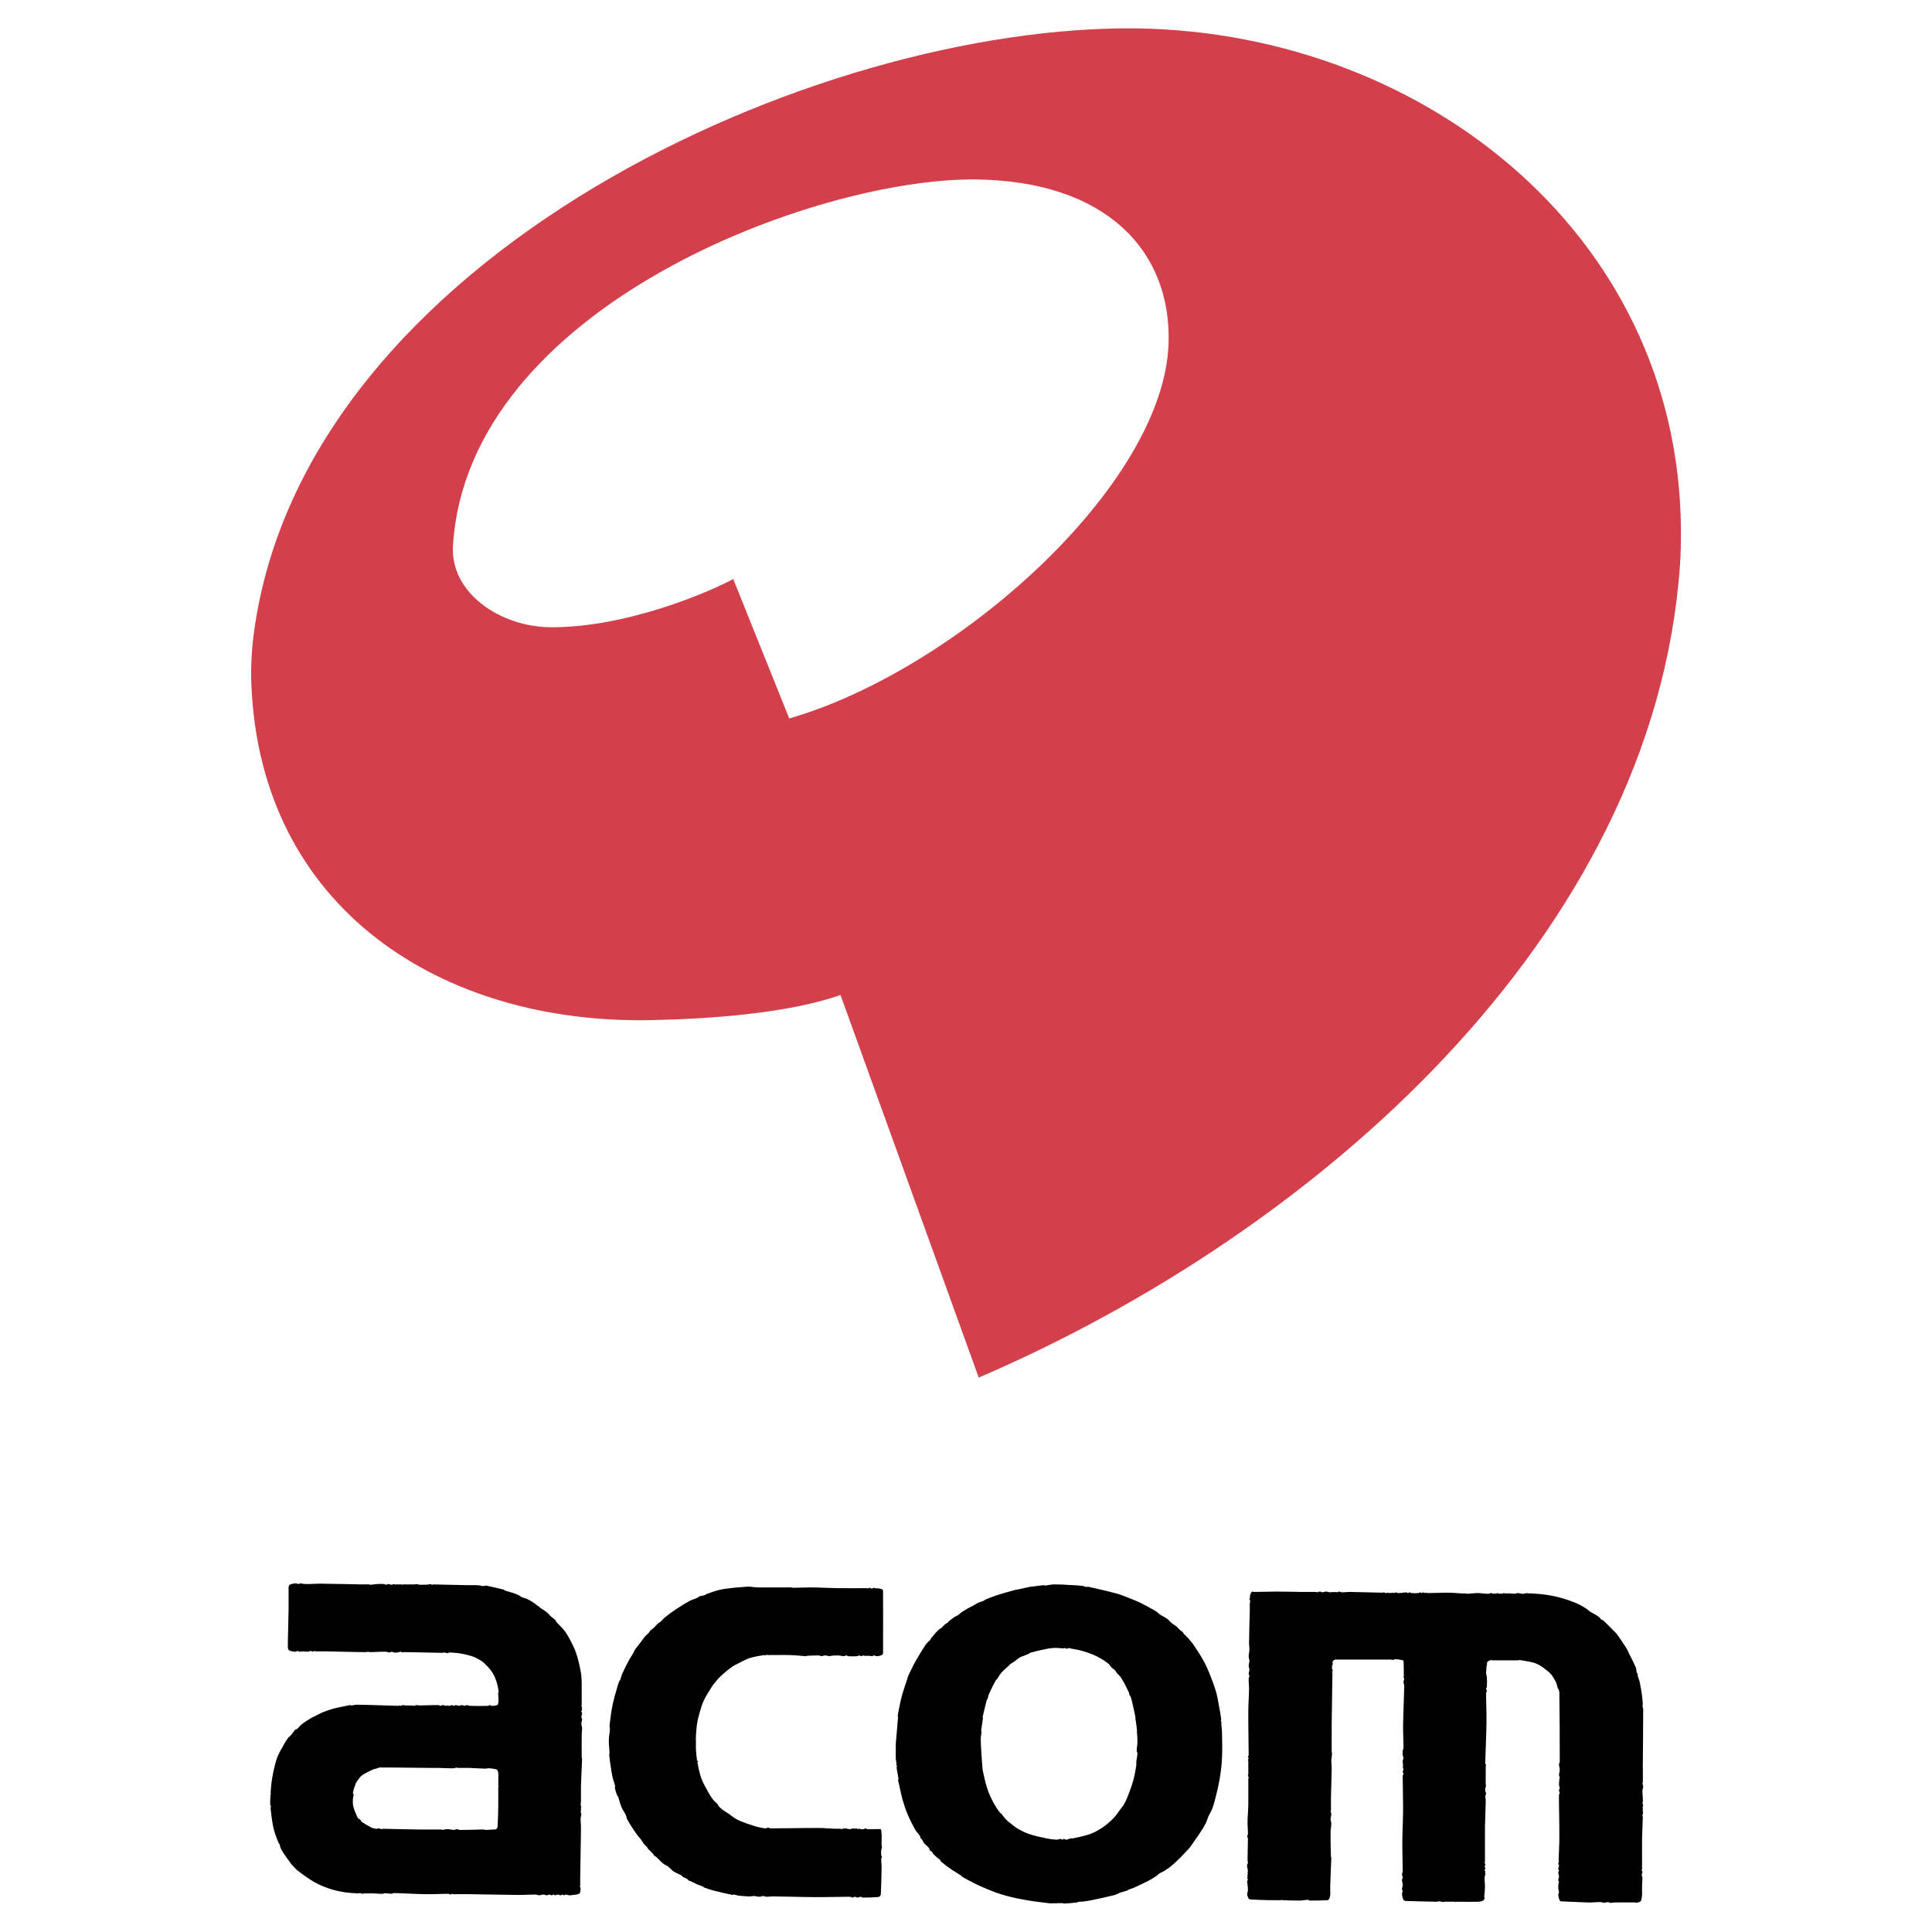
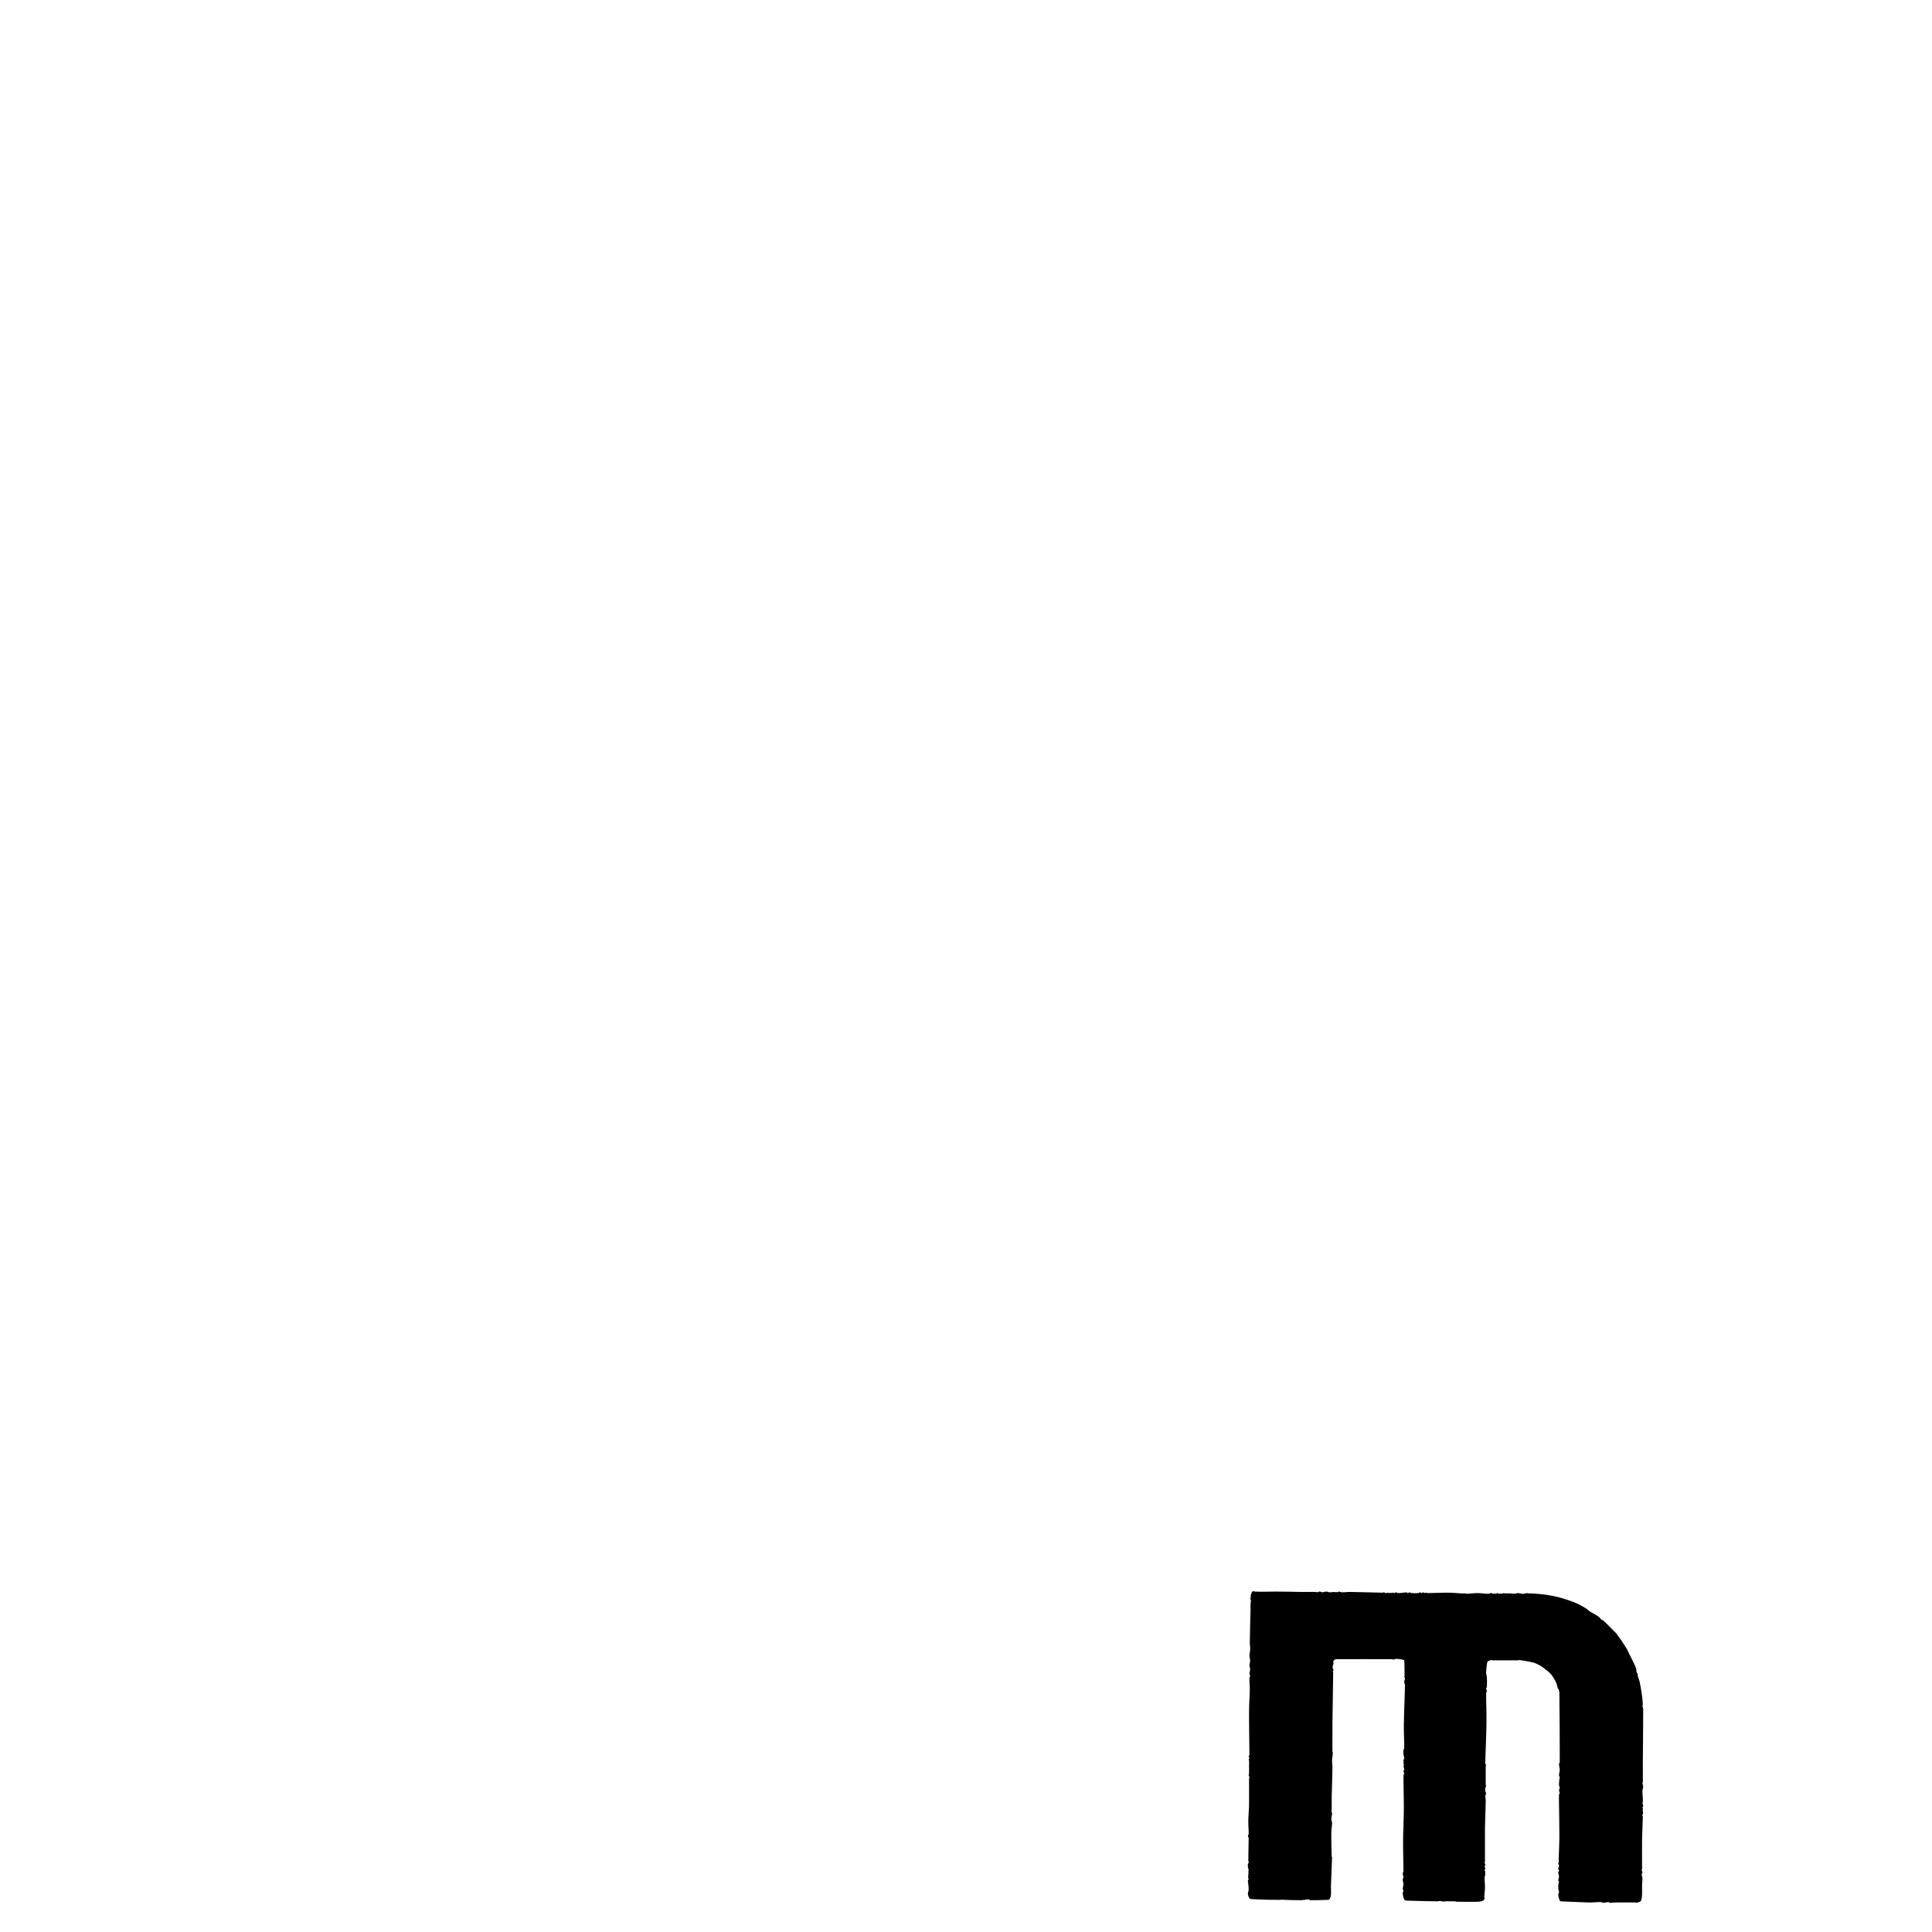
<svg xmlns="http://www.w3.org/2000/svg" version="1.0" id="Layer_1" x="0px" y="0px" width="192.756px" height="192.756px" viewBox="0 0 192.756 192.756" enable-background="new 0 0 192.756 192.756" xml:space="preserve">
  <g>
-     <polygon fill-rule="evenodd" clip-rule="evenodd" fill="#FFFFFF" points="0,0 192.756,0 192.756,192.756 0,192.756 0,0  " />
-     <path fill-rule="evenodd" clip-rule="evenodd" fill="#D33F4B" d="M167.699,54.267c0.621-30.305-25.308-50.947-54.141-51.433   C81.483,2.385,30.362,25.447,25.326,63.181c-0.224,1.687-0.314,3.39-0.249,5.091c0.9,22.375,18.977,33.947,39.93,33.507   c5.77-0.123,13.476-0.645,18.854-2.502l13.788,38.164c33.607-14.441,67.37-44.037,69.965-81.076   C167.663,55.668,167.687,54.966,167.699,54.267L167.699,54.267z M116.591,34.188c0.257-9.198-6.271-16.137-19.237-16.283   c-15.857-0.179-50.713,12.67-52.161,36.562c-0.282,4.657,4.684,8.12,9.87,8.116c7.565-0.003,15.675-3.516,18.094-4.809l5.587,13.91   C95.542,66.822,116.194,48.351,116.591,34.188L116.591,34.188z" />
-     <path fill-rule="evenodd" clip-rule="evenodd" d="M75.542,158.375c0.861,0.018,2.697-0.006,3.412,0c0.053,0,0.1,0.039,0.149,0.039   c0.612,0,1.228-0.041,1.839-0.039c0.874,0.01,1.748,0.066,2.625,0.076c0.974,0.016,2.575-0.004,2.922,0   c0.028,0,0.05,0.045,0.075,0.037c0.056-0.006,0.094-0.074,0.149-0.074c0.094,0,0.172,0.074,0.266,0.074   c0.09,0,0.168-0.074,0.262-0.074c0.057,0,0.094,0.068,0.15,0.074c0.025,0.008,0.047-0.041,0.074-0.037   c0.175,0.025,0.359,0.045,0.525,0.111c0.056,0.025,0.109,0.088,0.112,0.154c0.006,0.408,0.013,5.084,0,6.111   c-0.003,0.092,0,0.211-0.075,0.262c-0.149,0.104-0.343,0.135-0.523,0.15c-0.116,0.012-0.225-0.076-0.337-0.076   c-0.057,0-0.094,0.074-0.153,0.076c-0.087,0.01-0.171-0.035-0.263-0.037c-0.174-0.006-0.35,0.008-0.524,0   c-0.041-0.004-0.071-0.041-0.112-0.039c-0.065,0.01-0.118,0.076-0.188,0.076c-0.065,0-0.119-0.076-0.188-0.076   c-0.078,0-0.146,0.074-0.225,0.076c-0.287,0.021-0.577,0.021-0.861,0c-0.078-0.002-0.146-0.076-0.224-0.076   c-0.082,0-0.147,0.076-0.225,0.076c-0.19,0-0.375-0.068-0.562-0.076c-0.25-0.006-0.502,0.016-0.752,0.039   c-0.025,0.002-0.047,0.041-0.075,0.037c-0.188-0.01-0.372-0.076-0.562-0.076c-0.09,0-0.172,0.076-0.262,0.076   c-0.104,0-0.197-0.072-0.3-0.076c-0.4-0.008-0.799,0.016-1.199,0.039c-0.028,0.002-0.047,0.041-0.074,0.037   c-0.428-0.02-1.049-0.098-1.577-0.113c-0.75-0.021-1.833,0.008-2.248,0c-0.028,0-0.049-0.039-0.075-0.037   c-0.068,0.01-0.121,0.066-0.187,0.074c-0.04,0.008-0.075-0.043-0.112-0.037c-0.435,0.076-0.964,0.15-1.427,0.301   c-0.393,0.127-0.755,0.34-1.124,0.527c-0.231,0.111-0.468,0.221-0.674,0.375c-0.396,0.287-0.773,0.6-1.126,0.936   c-0.262,0.252-0.491,0.541-0.711,0.826c-0.128,0.164-0.229,0.348-0.337,0.525c-0.141,0.223-0.29,0.441-0.412,0.674   c-0.141,0.27-0.281,0.541-0.375,0.824c-0.181,0.543-0.34,1.094-0.449,1.652c-0.091,0.443-0.11,0.898-0.15,1.352   c-0.009,0.1,0.01,0.199,0,0.299c-0.003,0.029-0.038,0.047-0.038,0.074c0,0.029,0.035,0.047,0.038,0.076   c0.01,0.324-0.019,0.648,0,0.975c0.019,0.377,0.094,1.033,0.112,1.125c0.006,0.039,0.104-0.002,0.112,0.039   c0.01,0.053-0.087,0.094-0.074,0.148c0.047,0.266,0.193,1.043,0.375,1.537c0.181,0.498,0.456,0.961,0.711,1.426   c0.145,0.262,0.303,0.516,0.488,0.75c0.131,0.168,0.309,0.289,0.449,0.451c0.037,0.041,0.04,0.107,0.074,0.15   c0.104,0.119,0.212,0.24,0.337,0.336c0.216,0.166,0.456,0.295,0.678,0.451c0.19,0.131,0.362,0.287,0.562,0.412   c0.203,0.127,0.415,0.246,0.637,0.336c0.416,0.172,0.847,0.312,1.274,0.449c0.184,0.064,0.372,0.113,0.562,0.154   c0.225,0.047,0.449,0.1,0.677,0.111c0.065,0,0.119-0.074,0.188-0.074c0.1,0,0.196,0.07,0.3,0.074   c1.024,0.006,3.371-0.047,4.873-0.037c0.5,0,0.999,0.057,1.499,0.074c0.203,0.006,0.399-0.012,0.603,0   c0.024,0,0.047,0.039,0.074,0.039c0.112-0.014,0.222-0.076,0.337-0.076c0.166,0,0.322,0.076,0.488,0.076   c0.127,0,0.246-0.07,0.374-0.076c0.05-0.006,0.1,0.037,0.15,0.037c0.05,0,0.1-0.043,0.15-0.037c0.056,0.006,0.094,0.066,0.15,0.076   c0.028,0.002,0.046-0.039,0.075-0.039c0.078,0,0.149,0.033,0.225,0.039c0.1,0.006,0.203,0.016,0.299,0   c0.057-0.01,0.094-0.076,0.151-0.076c0.068,0,0.121,0.07,0.187,0.076c0.44,0.018,1.262-0.021,1.315,0   c0.099,0.037,0.099,0.346,0.112,0.523c0.025,0.375-0.014,0.75,0,1.123c0,0.055,0.04,0.102,0.037,0.15   c-0.01,0.104-0.065,0.199-0.075,0.301c-0.015,0.174-0.019,0.352,0,0.525c0.006,0.055,0.075,0.096,0.075,0.152   c0,0.064-0.072,0.117-0.075,0.186c-0.009,0.287,0.041,0.576,0.038,0.861c-0.01,0.877-0.047,2.201-0.075,2.625   c-0.006,0.098-0.041,0.203-0.112,0.264c-0.082,0.064-0.2,0.068-0.3,0.074c-0.474,0.035-0.952,0.049-1.426,0.041   c-0.056-0.004-0.094-0.078-0.149-0.078c-0.116,0-0.222,0.078-0.337,0.078c-0.091,0-0.172-0.078-0.263-0.078   c-0.078,0-0.146,0.078-0.225,0.078c-0.09,0-0.172-0.076-0.262-0.078c-0.587-0.006-2.413,0.043-3.486,0.037   c-1.305-0.006-2.932-0.062-4.236-0.074c-0.225,0-0.45,0.047-0.674,0.037c-0.081-0.004-0.146-0.074-0.225-0.074   c-0.153,0-0.299,0.074-0.452,0.074c-0.163,0-0.322-0.068-0.488-0.074c-0.162-0.008-0.324,0.043-0.486,0.037   c-0.362-0.008-0.724-0.031-1.087-0.074c-0.152-0.02-0.296-0.094-0.449-0.113c-0.052-0.006-0.099,0.049-0.149,0.037   c-0.509-0.1-1.304-0.277-1.951-0.449c-0.305-0.078-0.605-0.184-0.899-0.301c-0.034-0.012-0.043-0.061-0.074-0.074   c-0.197-0.088-0.402-0.141-0.6-0.225c-0.206-0.09-0.396-0.209-0.603-0.299c-0.072-0.035-0.156-0.035-0.225-0.076   c-0.059-0.037-0.086-0.111-0.149-0.15c-0.141-0.09-0.306-0.137-0.449-0.223c-0.06-0.039-0.088-0.117-0.149-0.15   c-0.241-0.145-0.519-0.223-0.75-0.379c-0.222-0.146-0.387-0.365-0.599-0.523c-0.141-0.104-0.316-0.154-0.45-0.262   c-0.269-0.219-0.49-0.484-0.75-0.713c-0.043-0.037-0.112-0.033-0.153-0.074c-0.05-0.053-0.062-0.135-0.109-0.188   c-0.166-0.188-0.362-0.34-0.527-0.527c-0.038-0.041-0.038-0.105-0.075-0.15c-0.104-0.117-0.237-0.211-0.337-0.336   c-0.1-0.129-0.166-0.281-0.262-0.412c-0.116-0.156-0.259-0.295-0.375-0.449c-0.196-0.27-0.384-0.545-0.562-0.824   c-0.171-0.271-0.346-0.541-0.486-0.828c-0.047-0.09-0.031-0.205-0.076-0.299c-0.133-0.285-0.327-0.537-0.449-0.824   c-0.156-0.365-0.237-0.756-0.375-1.127c-0.016-0.031-0.065-0.041-0.078-0.074c-0.087-0.244-0.169-0.494-0.225-0.75   c-0.01-0.051,0.049-0.1,0.037-0.15c-0.063-0.305-0.194-0.596-0.262-0.902c-0.094-0.445-0.159-0.898-0.225-1.348   c-0.044-0.312-0.091-0.625-0.112-0.939c0-0.037,0.041-0.072,0.037-0.113c-0.01-0.424-0.081-0.848-0.075-1.273   c0.006-0.391,0.094-0.773,0.112-1.164c0.006-0.111-0.049-0.225-0.037-0.336c0.075-0.678,0.166-1.355,0.3-2.027   c0.119-0.58,0.291-1.15,0.45-1.723c0.065-0.23,0.137-0.455,0.225-0.678c0.015-0.031,0.062-0.039,0.078-0.074   c0.084-0.219,0.128-0.459,0.225-0.674c0.203-0.459,0.437-0.906,0.674-1.352c0.125-0.232,0.28-0.447,0.412-0.676   c0.068-0.121,0.109-0.258,0.187-0.373c0.159-0.238,0.35-0.449,0.524-0.674c0.153-0.201,0.287-0.414,0.45-0.604   c0.137-0.16,0.312-0.287,0.449-0.449c0.037-0.041,0.037-0.109,0.076-0.15c0.09-0.088,0.208-0.141,0.302-0.225   c0.193-0.178,0.362-0.387,0.562-0.561c0.041-0.037,0.106-0.041,0.149-0.076c0.159-0.141,0.284-0.314,0.449-0.449   c0.359-0.293,0.737-0.568,1.124-0.828c0.44-0.289,0.886-0.574,1.349-0.822c0.241-0.129,0.506-0.189,0.752-0.301   c0.081-0.037,0.138-0.119,0.225-0.15c0.194-0.07,0.403-0.084,0.6-0.148c0.034-0.014,0.04-0.066,0.074-0.076   c0.468-0.164,0.939-0.346,1.424-0.453c0.556-0.117,1.126-0.152,1.688-0.225c0.026-0.002,0.05,0.004,0.075,0   c0.362-0.02,0.725-0.074,1.087-0.074C74.996,158.301,75.268,158.373,75.542,158.375L75.542,158.375z" />
-     <path fill-rule="evenodd" clip-rule="evenodd" d="M127.355,158.791c0.836,0,1.673,0.027,2.509,0.037   c0.475,0.004,0.952-0.012,1.427,0c0.041,0,0.071,0.041,0.112,0.037c0.091-0.008,0.172-0.074,0.263-0.074s0.172,0.074,0.262,0.074   c0.129,0,0.247-0.074,0.375-0.074s0.246,0.068,0.375,0.074c0.137,0.008,0.274-0.037,0.411-0.037c0.041,0,0.072,0.037,0.112,0.037   c0.028,0,0.051-0.037,0.075-0.037c0.054,0,0.1,0.045,0.149,0.037c0.057-0.008,0.094-0.074,0.15-0.074   c0.103,0,0.199,0.068,0.3,0.074c0.277,0.008,0.553-0.041,0.827-0.037c1.064,0.01,2.641,0.07,3.224,0.076   c0.051,0,0.098-0.045,0.151-0.039c0.053,0.008,0.092,0.07,0.148,0.076c0.088,0.006,0.172-0.037,0.263-0.037   c0.038,0,0.071,0.037,0.112,0.037c0.138,0,0.275-0.037,0.412-0.037c0.041,0,0.071,0.041,0.112,0.037   c0.053-0.01,0.094-0.076,0.149-0.076c0.069,0,0.119,0.07,0.188,0.076c0.188,0.006,0.375-0.016,0.562-0.037   c0.028-0.006,0.047-0.039,0.075-0.039c0.027,0,0.047,0.039,0.074,0.039c0.053,0,0.1-0.045,0.15-0.039   c0.056,0.008,0.093,0.076,0.149,0.076c0.056,0,0.094-0.076,0.149-0.076c0.069,0,0.122,0.07,0.188,0.076   c0.237,0.018,0.478,0.018,0.715,0c0.053-0.006,0.094-0.076,0.149-0.076c0.057,0,0.094,0.076,0.15,0.076s0.094-0.076,0.15-0.076   c0.055,0,0.093,0.066,0.149,0.076c0.028,0.004,0.047-0.037,0.074-0.037c0.088,0,0.172,0.037,0.263,0.037   c0.687,0,1.373-0.047,2.061-0.037c0.452,0.002,0.901,0.053,1.352,0.074c0.124,0.004,0.249-0.014,0.374,0   c0.028,0,0.047,0.037,0.075,0.037c0.361-0.012,0.724-0.074,1.086-0.074c0.365,0,0.725,0.074,1.09,0.074   c0.09,0,0.168-0.074,0.262-0.074c0.091,0,0.172,0.062,0.263,0.074c0.024,0,0.046-0.037,0.074-0.037c0.051,0,0.098,0.043,0.15,0.037   c0.054-0.01,0.093-0.074,0.149-0.074c0.056,0,0.094,0.064,0.149,0.074c0.025,0.004,0.047-0.037,0.075-0.037   c0.05,0,0.097,0.041,0.15,0.037c0.104-0.01,0.196-0.064,0.3-0.074c0.028-0.004,0.047,0.035,0.075,0.037   c0.211,0.01,0.424-0.014,0.636,0c0.041,0,0.071,0.037,0.112,0.037c0.028,0,0.047-0.037,0.075-0.037   c0.054,0,0.101,0.041,0.149,0.037c0.104-0.01,0.197-0.074,0.301-0.074c0.178,0,0.349,0.074,0.524,0.074   c0.14,0,0.274-0.064,0.415-0.074c0.037-0.004,0.071,0.035,0.108,0.037c0.141,0.01,0.278-0.014,0.415,0   c0.5,0.037,1.003,0.072,1.499,0.15c0.468,0.072,0.934,0.168,1.386,0.299c0.509,0.145,1.015,0.318,1.502,0.525   c0.339,0.143,0.658,0.332,0.974,0.523c0.137,0.084,0.239,0.213,0.374,0.299c0.194,0.125,0.406,0.219,0.6,0.342   c0.131,0.078,0.259,0.162,0.378,0.262c0.059,0.051,0.087,0.137,0.149,0.188c0.062,0.053,0.162,0.055,0.225,0.113   c0.365,0.332,0.699,0.697,1.049,1.047c0.088,0.088,0.188,0.164,0.263,0.264c0.34,0.465,0.668,0.939,0.974,1.426   c0.119,0.188,0.2,0.398,0.299,0.6c0.151,0.299,0.307,0.596,0.45,0.902c0.081,0.172,0.172,0.34,0.225,0.523   c0.047,0.145,0.031,0.307,0.078,0.449c0.02,0.061,0.091,0.092,0.113,0.15c0.006,0.025-0.045,0.047-0.038,0.074   c0.056,0.258,0.169,0.496,0.225,0.75c0.094,0.445,0.162,0.898,0.225,1.352c0.038,0.275,0.062,0.549,0.075,0.824   c0.003,0.053-0.043,0.1-0.037,0.15c0.009,0.115,0.071,0.225,0.074,0.34c0.006,1.139-0.027,3.762-0.037,5.438   c0,0.074,0,0.148,0,0.225c0,0.549,0.012,1.102,0,1.65c0,0.025-0.041,0.047-0.037,0.076c0.009,0.115,0.074,0.221,0.074,0.336   c0,0.129-0.071,0.248-0.074,0.375c-0.01,0.262,0.027,0.525,0.037,0.787c0.003,0.125,0.01,0.25,0,0.375   c-0.004,0.027-0.041,0.049-0.037,0.074c0.009,0.104,0.074,0.199,0.074,0.303c0,0.057-0.065,0.094-0.074,0.15   c-0.006,0.027,0.033,0.047,0.037,0.074c0.01,0.125-0.013,0.25,0,0.375c0.003,0.027,0.037,0.047,0.037,0.074   c-0.009,0.092-0.068,0.172-0.074,0.264c-0.006,0.061,0.037,0.123,0.037,0.186c-0.013,0.725-0.065,1.453-0.075,2.176   c-0.016,1,0.006,2.426,0,3c0,0.041-0.044,0.074-0.037,0.113c0.006,0.08,0.075,0.146,0.075,0.223c0,0.082-0.075,0.148-0.075,0.229   c0,0.113,0.069,0.223,0.075,0.338c0.009,0.225-0.034,0.449-0.038,0.674c-0.009,0.338,0.016,0.674,0,1.012   c-0.009,0.166-0.037,0.328-0.074,0.49c-0.013,0.053-0.028,0.119-0.075,0.15c-0.125,0.074-0.272,0.115-0.415,0.15   c-0.025,0.006-0.047-0.039-0.072-0.039c-0.547-0.012-1.227,0-1.838,0c-0.088,0-0.176-0.006-0.264,0   c-0.149,0.006-0.299,0.047-0.449,0.039c-0.068-0.004-0.121-0.076-0.187-0.076c-0.165,0-0.322,0.076-0.487,0.076   c-0.081,0-0.146-0.076-0.225-0.076c-0.324-0.012-0.652,0.029-0.978,0.037c-0.112,0.004-0.225,0.004-0.337,0   c-0.887-0.035-2.229-0.084-2.662-0.111c-0.056-0.008-0.125-0.025-0.149-0.074c-0.082-0.191-0.131-0.398-0.15-0.604   c-0.007-0.078,0.075-0.146,0.075-0.225c0-0.141-0.069-0.271-0.075-0.412c-0.007-0.188,0.016-0.375,0.038-0.562   c0.006-0.027,0.043-0.047,0.037-0.074c-0.007-0.057-0.075-0.094-0.075-0.15c0-0.129,0.075-0.25,0.075-0.375   c0-0.141-0.075-0.273-0.075-0.416c0-0.064,0.075-0.117,0.075-0.186c0-0.057-0.075-0.094-0.075-0.15   c0-0.115,0.075-0.221,0.075-0.338c0-0.078-0.075-0.145-0.075-0.225c0-0.068,0.066-0.121,0.075-0.186   c0.006-0.029-0.037-0.047-0.037-0.076c0.006-0.377,0.071-1.551,0.074-2.324c0.006-1.053-0.027-2.363-0.037-3.412   c0-0.291-0.019-0.578,0-0.865c0.006-0.057,0.075-0.094,0.075-0.15c0-0.09-0.075-0.17-0.075-0.262c0-0.09,0.075-0.172,0.075-0.262   s-0.069-0.172-0.075-0.262c-0.007-0.201,0.019-0.4,0.037-0.6c0.006-0.066,0.044-0.125,0.038-0.191   c-0.007-0.064-0.075-0.117-0.075-0.188c0-0.186,0.075-0.371,0.075-0.561c0-0.188-0.075-0.375-0.075-0.562   c0-0.078,0.075-0.146,0.075-0.225c0.006-1.152-0.013-5.422-0.038-6.863c0-0.129-0.034-0.254-0.074-0.375   c-0.01-0.035-0.063-0.045-0.075-0.074c-0.062-0.172-0.084-0.357-0.149-0.527c-0.06-0.158-0.138-0.307-0.226-0.451   c-0.112-0.184-0.225-0.367-0.375-0.523c-0.19-0.201-0.417-0.355-0.636-0.525c-0.119-0.094-0.241-0.189-0.375-0.262   c-0.219-0.119-0.437-0.236-0.675-0.301c-0.468-0.123-1.083-0.211-1.426-0.264c-0.028-0.004-0.047,0.037-0.075,0.037   c-0.377,0.006-1.548,0-2.322,0c-0.1,0-0.2,0.012-0.3,0c-0.028,0-0.05-0.041-0.078-0.037c-0.103,0.021-0.202,0.062-0.296,0.111   c-0.047,0.029-0.104,0.062-0.116,0.115c-0.065,0.344-0.103,0.697-0.112,1.049c-0.003,0.154,0.069,0.301,0.075,0.449   c0.019,0.312,0.022,0.629,0,0.941c-0.003,0.076-0.075,0.143-0.075,0.225c0,0.064,0.075,0.117,0.075,0.188   c0,0.09-0.071,0.17-0.075,0.262c-0.006,0.59,0.051,1.926,0.038,2.887c-0.013,1.146-0.081,2.568-0.112,3.715   c-0.004,0.137-0.019,0.275,0,0.412c0.009,0.053,0.068,0.094,0.074,0.148c0.006,0.029-0.033,0.047-0.037,0.076   c-0.01,0.25,0,0.498,0,0.75c0,0.373-0.01,0.752,0,1.125c0.004,0.029,0.041,0.047,0.037,0.076c-0.009,0.09-0.062,0.172-0.074,0.262   c-0.013,0.111-0.016,0.225,0,0.338c0.009,0.057,0.074,0.094,0.074,0.148c0,0.104-0.068,0.197-0.074,0.301   c-0.006,0.174,0.041,0.35,0.037,0.523c-0.01,0.854-0.062,1.701-0.075,2.555c-0.013,1.061,0.006,2.869,0,3.449   c0,0.041-0.04,0.074-0.037,0.111c0.01,0.078,0.075,0.146,0.075,0.225c0,0.068-0.075,0.121-0.075,0.188   c0,0.057,0.075,0.094,0.075,0.15c0,0.068-0.075,0.121-0.075,0.188c0,0.068,0.065,0.121,0.075,0.186   c0.006,0.029-0.038,0.051-0.038,0.076c0,0.053,0.044,0.1,0.038,0.152c-0.006,0.102-0.071,0.197-0.075,0.301   c-0.01,0.348,0.043,0.699,0.037,1.049c-0.007,0.303-0.062,0.598-0.074,0.898c0,0.053,0.053,0.104,0.037,0.152   c-0.024,0.086-0.072,0.182-0.149,0.227c-0.135,0.074-0.294,0.104-0.449,0.111c-0.75,0.031-1.833-0.008-2.248,0   c-0.028,0-0.05,0.037-0.075,0.037c-0.028,0-0.05-0.037-0.078-0.037c-0.134-0.014-0.274,0-0.412,0c-0.212,0-0.425-0.014-0.636,0   c-0.028,0-0.047,0.037-0.075,0.037c-0.129-0.012-0.247-0.068-0.375-0.074c-0.1-0.008-0.197,0.037-0.3,0.037   c-0.887-0.014-2.709-0.057-3.074-0.074c-0.084-0.008-0.188-0.037-0.225-0.113c-0.097-0.197-0.131-0.422-0.15-0.641   c-0.006-0.078,0.075-0.146,0.075-0.225c0-0.064-0.075-0.117-0.075-0.188c0-0.152,0.075-0.295,0.075-0.449   c0-0.164-0.075-0.32-0.075-0.486c0-0.078,0.075-0.146,0.075-0.225c0-0.129-0.075-0.25-0.075-0.375c0-0.08,0.075-0.146,0.075-0.229   c0.006-0.584-0.044-2.021-0.038-3.037c0.007-1.023,0.069-2.049,0.076-3.074c0.006-1.051-0.045-2.84-0.038-3.414   c0-0.092,0.075-0.172,0.075-0.262c0-0.057-0.075-0.094-0.075-0.15c0-0.092,0.075-0.172,0.075-0.264c0-0.09-0.065-0.17-0.075-0.262   c-0.003-0.027,0.038-0.047,0.038-0.074c0-0.176-0.048-0.35-0.038-0.525c0.003-0.08,0.075-0.145,0.075-0.225   c0-0.127-0.063-0.25-0.075-0.377c-0.013-0.139-0.016-0.275,0-0.412c0.01-0.078,0.075-0.146,0.075-0.225   c0.01-0.686-0.048-1.523-0.037-2.287c0.015-1.225,0.105-3.141,0.112-3.975c0.002-0.115-0.075-0.225-0.075-0.34   c0-0.113,0.075-0.223,0.075-0.338c0-0.057-0.065-0.094-0.075-0.15c-0.007-0.027,0.037-0.047,0.037-0.074   c0-0.523-0.013-1.523-0.037-1.576c-0.035-0.074-0.497-0.131-0.75-0.148c-0.127-0.008-0.246,0.064-0.374,0.074   c-0.028,0.002-0.047-0.037-0.075-0.037c-0.58-0.004-4.882-0.008-5.587,0c-0.065,0.002-0.135,0.029-0.188,0.074   c-0.053,0.049-0.097,0.119-0.112,0.189c-0.01,0.051,0.043,0.098,0.037,0.15c-0.006,0.078-0.062,0.145-0.074,0.225   c-0.014,0.098-0.016,0.199,0,0.301c0.009,0.053,0.074,0.094,0.074,0.148c0,0.057-0.065,0.094-0.074,0.15   c-0.007,0.027,0.037,0.047,0.037,0.074c-0.004,0.521-0.057,3.479-0.075,5.025c-0.003,0.451,0,0.902,0,1.352   c0,0.514-0.009,1.025,0,1.537c0,0.041,0.041,0.074,0.038,0.111c-0.01,0.254-0.069,0.5-0.075,0.752   c-0.007,0.225,0.041,0.449,0.037,0.674c-0.009,1-0.056,2.002-0.074,3.002c-0.007,0.424,0.013,0.852,0,1.275   c0,0.027-0.041,0.047-0.038,0.076c0.01,0.09,0.075,0.17,0.075,0.262c0,0.199-0.075,0.398-0.075,0.6   c0,0.115,0.075,0.225,0.075,0.336c0,0.328-0.072,0.65-0.075,0.977c-0.009,0.801,0.028,2.012,0.038,2.402   c0.002,0.027,0.037,0.047,0.037,0.074c-0.01,0.346-0.084,1.951-0.112,2.924c-0.01,0.275,0.028,0.553,0,0.824   c-0.013,0.131-0.051,0.264-0.112,0.377c-0.031,0.055-0.088,0.107-0.149,0.113c-0.344,0.025-1.269,0.047-1.802,0.039   c-0.054-0.004-0.094-0.076-0.147-0.076c-0.265,0-0.523,0.068-0.789,0.076c-0.587,0.006-1.239-0.021-1.761-0.039   c-0.028-0.002-0.047-0.037-0.075-0.037c-0.027,0-0.047,0.035-0.074,0.037c-0.275,0.01-0.55,0-0.827,0c-0.112,0-0.225,0.004-0.337,0   c-0.638-0.021-1.312-0.031-1.91-0.074c-0.057-0.008-0.122-0.027-0.15-0.076c-0.078-0.137-0.138-0.293-0.149-0.451   c-0.013-0.129,0.068-0.246,0.075-0.375c0.006-0.188-0.022-0.375-0.038-0.562c-0.01-0.125-0.047-0.25-0.037-0.373   c0.003-0.057,0.075-0.094,0.075-0.15s-0.066-0.098-0.075-0.15c-0.007-0.029,0.034-0.049,0.037-0.074   c0.009-0.102-0.01-0.199,0-0.301c0.003-0.027,0.038-0.049,0.038-0.078c0-0.025-0.038-0.045-0.038-0.074   c0-0.076,0.04-0.146,0.038-0.225c-0.01-0.1-0.063-0.197-0.075-0.301c-0.013-0.096-0.016-0.199,0-0.299   c0.009-0.057,0.068-0.094,0.075-0.15c0.006-0.088-0.038-0.174-0.038-0.262c0-0.736,0.044-1.805,0.038-2.213   c0-0.057-0.075-0.094-0.075-0.15c0-0.09,0.071-0.172,0.075-0.262c0.008-0.412-0.045-0.828-0.038-1.24   c0.007-0.549,0.065-1.098,0.075-1.646c0.016-0.879-0.007-2.275,0-2.629c0-0.025,0.04-0.047,0.037-0.074   c-0.009-0.1-0.066-0.197-0.074-0.301c-0.004-0.023,0.034-0.047,0.037-0.074c0.009-0.238,0-0.475,0-0.713   c0-0.211,0.009-0.424,0-0.637c-0.003-0.027-0.044-0.049-0.037-0.074c0.008-0.057,0.074-0.094,0.074-0.15   c0-0.055-0.074-0.092-0.074-0.148c0-0.07,0.074-0.123,0.074-0.191c0.003-0.553-0.047-3.033-0.037-4.385   c0.003-0.729,0.065-1.451,0.074-2.176c0.003-0.363-0.046-0.729-0.037-1.09c0.003-0.078,0.074-0.146,0.074-0.225   s-0.074-0.146-0.074-0.225c0-0.141,0.074-0.271,0.074-0.412s-0.074-0.271-0.074-0.412c0-0.152,0.074-0.301,0.074-0.453   c0-0.162-0.074-0.32-0.074-0.486c0-0.213,0.068-0.422,0.074-0.637c0.007-0.238-0.04-0.475-0.037-0.711   c0.009-1.078,0.054-2.189,0.076-3.266c0.002-0.201-0.011-0.4,0-0.6c0.006-0.111,0.046-0.225,0.037-0.336   c-0.004-0.057-0.076-0.096-0.076-0.152c0-0.055,0.066-0.096,0.076-0.148c0.002-0.029-0.045-0.047-0.037-0.076   c0.03-0.154,0.071-0.311,0.149-0.449c0.028-0.049,0.094-0.068,0.149-0.074c0.038-0.006,0.071,0.037,0.112,0.037   C125.778,158.828,126.604,158.791,127.355,158.791L127.355,158.791z" />
-     <path fill-rule="evenodd" clip-rule="evenodd" d="M121.917,172.779c-0.006-0.289-0.062-0.572-0.074-0.863   c0-0.027,0.043-0.047,0.037-0.074c-0.01-0.057-0.069-0.094-0.075-0.15c-0.006-0.049,0.044-0.1,0.038-0.148   c-0.057-0.453-0.141-0.902-0.225-1.352c-0.091-0.479-0.163-0.959-0.3-1.424c-0.19-0.637-0.428-1.262-0.675-1.877   c-0.155-0.383-0.324-0.764-0.524-1.123c-0.299-0.543-0.63-1.064-0.977-1.576c-0.178-0.266-0.387-0.508-0.599-0.75   c-0.142-0.16-0.31-0.289-0.45-0.451c-0.038-0.041-0.034-0.109-0.075-0.15c-0.075-0.074-0.181-0.115-0.262-0.188   c-0.131-0.115-0.24-0.262-0.375-0.375c-0.165-0.137-0.358-0.236-0.524-0.373c-0.137-0.117-0.234-0.273-0.375-0.375   c-0.237-0.176-0.509-0.291-0.752-0.449c-0.131-0.092-0.239-0.213-0.374-0.305c-0.144-0.096-0.296-0.178-0.45-0.262   c-0.396-0.215-0.79-0.439-1.198-0.637c-0.353-0.168-0.722-0.309-1.086-0.449c-0.409-0.16-0.814-0.334-1.239-0.449   c-0.812-0.225-2.572-0.617-2.85-0.678c-0.038-0.006-0.072,0.043-0.113,0.037c-0.141-0.018-0.271-0.094-0.411-0.111   c-0.322-0.043-0.649-0.057-0.975-0.076c-0.624-0.031-1.248-0.084-1.875-0.074c-0.301,0.004-0.597,0.09-0.899,0.113   c-0.051,0.006-0.098-0.041-0.15-0.039c-0.387,0.035-0.774,0.107-1.161,0.15c-0.037,0.006-0.077-0.006-0.112,0   c-0.465,0.094-0.924,0.207-1.386,0.299c-0.028,0.008-0.053-0.006-0.077,0c-0.612,0.172-1.23,0.332-1.836,0.529   c-0.406,0.127-0.806,0.283-1.198,0.449c-0.085,0.033-0.145,0.113-0.225,0.15c-0.147,0.062-0.307,0.084-0.453,0.148   c-0.209,0.098-0.396,0.229-0.6,0.338c-0.122,0.064-0.252,0.117-0.375,0.188c-0.252,0.143-0.505,0.289-0.749,0.449   c-0.134,0.09-0.241,0.213-0.375,0.303c-0.094,0.062-0.209,0.088-0.299,0.15c-0.222,0.148-0.435,0.314-0.637,0.486   c-0.022,0.016-0.016,0.057-0.037,0.076c-0.094,0.07-0.212,0.111-0.304,0.186c-0.134,0.113-0.24,0.26-0.374,0.375   c-0.053,0.047-0.131,0.066-0.188,0.113c-0.143,0.127-0.28,0.268-0.411,0.41c-0.106,0.119-0.19,0.256-0.3,0.375   c-0.019,0.021-0.06,0.016-0.076,0.041c-0.046,0.068-0.059,0.158-0.112,0.225c-0.112,0.139-0.258,0.236-0.374,0.375   c-0.1,0.115-0.181,0.244-0.262,0.375c-0.294,0.471-0.587,0.941-0.862,1.426c-0.141,0.24-0.25,0.5-0.378,0.75   c-0.1,0.199-0.212,0.393-0.296,0.598c-0.091,0.219-0.153,0.449-0.225,0.676c-0.153,0.473-0.327,0.941-0.452,1.426   c-0.166,0.643-0.322,1.441-0.412,1.951c-0.01,0.051,0.041,0.098,0.037,0.15c-0.037,0.568-0.162,1.748-0.225,2.623   c-0.013,0.176,0,0.352,0,0.525c0,0.35-0.019,0.703,0,1.053c0.01,0.148,0.065,0.295,0.075,0.449   c0.002,0.027-0.041,0.047-0.037,0.074c0.009,0.057,0.068,0.094,0.074,0.15c0.006,0.049-0.043,0.1-0.037,0.148   c0.047,0.379,0.143,0.75,0.188,1.125c0.006,0.053-0.041,0.1-0.038,0.152c0.01,0.1,0.053,0.201,0.075,0.301   c0.128,0.549,0.221,1.107,0.374,1.648c0.147,0.508,0.319,1.014,0.525,1.5c0.219,0.516,0.474,1.016,0.752,1.502   c0.122,0.215,0.315,0.387,0.45,0.6c0.041,0.066,0.035,0.156,0.075,0.225c0.035,0.059,0.109,0.09,0.149,0.15   c0.072,0.105,0.106,0.236,0.188,0.336c0.143,0.178,0.343,0.309,0.486,0.486c0.06,0.076,0.053,0.191,0.112,0.266   c0.047,0.057,0.137,0.061,0.188,0.113c0.053,0.051,0.065,0.131,0.112,0.188c0.103,0.119,0.219,0.23,0.337,0.338   c0.119,0.105,0.262,0.184,0.375,0.299c0.053,0.051,0.056,0.141,0.112,0.188c0.337,0.281,0.69,0.539,1.052,0.785   c0.29,0.203,0.605,0.367,0.899,0.566c0.06,0.037,0.088,0.111,0.149,0.15c0.366,0.215,0.746,0.404,1.124,0.598   c0.284,0.145,0.568,0.291,0.865,0.412c0.605,0.254,1.208,0.52,1.836,0.713c0.711,0.221,1.442,0.389,2.176,0.527   c0.842,0.156,1.766,0.283,2.621,0.375c0.312,0.029,0.625,0,0.94,0c0.161,0,0.324-0.014,0.486,0c0.028,0,0.047,0.037,0.075,0.037   c0.446-0.025,0.901-0.057,1.349-0.113c0.056-0.008,0.096-0.068,0.149-0.074c0.1-0.02,0.203,0.01,0.3,0   c0.327-0.041,0.652-0.084,0.977-0.15c0.778-0.16,1.562-0.328,2.323-0.527c0.184-0.047,0.346-0.16,0.523-0.225   c0.247-0.088,0.506-0.135,0.749-0.225c0.035-0.012,0.044-0.059,0.078-0.076c0.145-0.061,0.303-0.084,0.449-0.148   c0.531-0.238,1.059-0.484,1.573-0.75c0.26-0.133,0.509-0.291,0.75-0.449c0.135-0.09,0.24-0.215,0.374-0.303   c0.145-0.088,0.312-0.131,0.449-0.225c0.316-0.207,0.625-0.422,0.903-0.674c0.511-0.463,0.995-0.955,1.461-1.465   c0.212-0.227,0.384-0.492,0.562-0.748c0.296-0.42,0.586-0.84,0.864-1.273c0.137-0.219,0.262-0.443,0.374-0.678   c0.092-0.193,0.139-0.402,0.226-0.6c0.111-0.256,0.271-0.49,0.375-0.75c0.121-0.318,0.215-0.645,0.299-0.977   c0.169-0.672,0.334-1.342,0.449-2.025c0.11-0.654,0.193-1.32,0.225-1.984C121.962,174.607,121.937,173.68,121.917,172.779   L121.917,172.779z M113.483,174.953c-0.009,0.279-0.087,0.551-0.112,0.828c-0.013,0.111,0.016,0.225,0,0.336   c-0.084,0.504-0.162,1.01-0.299,1.502c-0.166,0.584-0.378,1.158-0.601,1.725c-0.103,0.262-0.237,0.508-0.378,0.752   c-0.062,0.105-0.146,0.199-0.225,0.299c-0.246,0.324-0.465,0.678-0.748,0.975c-0.331,0.346-0.693,0.668-1.087,0.939   c-0.396,0.268-0.823,0.508-1.273,0.674c-0.584,0.213-1.526,0.391-1.802,0.449c-0.028,0.006-0.047-0.043-0.074-0.037   c-0.165,0.033-0.318,0.131-0.487,0.15c-0.09,0.01-0.172-0.076-0.262-0.076c-0.057,0-0.094,0.076-0.149,0.076   c-0.057,0-0.094-0.076-0.15-0.076c-0.141,0-0.274,0.078-0.415,0.076c-0.312-0.01-0.628-0.051-0.937-0.113   c-0.605-0.125-1.211-0.256-1.798-0.449c-0.394-0.131-0.766-0.32-1.124-0.525c-0.243-0.137-0.459-0.318-0.678-0.49   c-0.181-0.139-0.365-0.283-0.523-0.449c-0.166-0.172-0.291-0.381-0.449-0.561c-0.02-0.021-0.057-0.016-0.075-0.039   c-0.159-0.193-0.319-0.387-0.449-0.598c-0.21-0.342-0.397-0.689-0.562-1.053c-0.146-0.314-0.275-0.639-0.374-0.975   c-0.153-0.504-0.266-1.02-0.378-1.537c-0.038-0.186-0.06-0.375-0.072-0.562c-0.062-0.875-0.132-1.773-0.152-2.625   c-0.007-0.279,0.065-0.551,0.074-0.828c0.003-0.023-0.037-0.047-0.037-0.074c0.05-0.422,0.141-0.852,0.188-1.273   c0.003-0.027-0.041-0.047-0.038-0.074c0.057-0.266,0.304-1.316,0.416-1.727c0.009-0.035,0.062-0.041,0.074-0.076   c0.062-0.168,0.075-0.359,0.15-0.523c0.203-0.459,0.43-0.908,0.674-1.352c0.034-0.062,0.109-0.09,0.15-0.15   c0.121-0.168,0.202-0.365,0.337-0.523c0.181-0.219,0.396-0.406,0.599-0.6c0.084-0.082,0.182-0.145,0.263-0.225   c0.021-0.021,0.016-0.059,0.037-0.076c0.169-0.123,0.355-0.217,0.525-0.34c0.131-0.09,0.243-0.209,0.376-0.299   c0.092-0.062,0.197-0.105,0.301-0.15c0.246-0.105,0.502-0.188,0.749-0.299c0.031-0.016,0.041-0.066,0.074-0.076   c0.395-0.115,0.797-0.215,1.199-0.299c0.371-0.078,0.746-0.162,1.127-0.188c0.35-0.025,0.699,0.037,1.049,0.037   c0.028,0,0.047-0.041,0.075-0.037c0.078,0.01,0.146,0.074,0.225,0.074c0.078,0,0.146-0.064,0.225-0.074   c0.027-0.004,0.046,0.031,0.074,0.037c0.375,0.082,0.756,0.125,1.124,0.225c0.384,0.104,0.758,0.229,1.127,0.375   c0.309,0.127,0.609,0.281,0.899,0.449c0.262,0.156,0.515,0.328,0.748,0.527c0.11,0.092,0.163,0.234,0.263,0.338   c0.115,0.113,0.263,0.184,0.375,0.299c0.04,0.041,0.04,0.107,0.075,0.15c0.165,0.205,0.384,0.375,0.523,0.6   c0.288,0.455,0.522,0.941,0.753,1.426c0.044,0.09,0.034,0.203,0.074,0.301c0.013,0.031,0.06,0.043,0.075,0.074   c0.063,0.145,0.112,0.297,0.149,0.449c0.139,0.574,0.312,1.393,0.375,1.727c0.003,0.027-0.037,0.047-0.037,0.074   c0,0.029,0.031,0.047,0.037,0.076c0.06,0.398,0.115,0.799,0.15,1.197c0.002,0.029-0.037,0.051-0.037,0.078   c0,0.025,0.033,0.047,0.037,0.076c0.021,0.324,0.043,0.648,0.037,0.973c-0.007,0.264-0.074,0.525-0.074,0.787   C113.409,174.758,113.486,174.854,113.483,174.953L113.483,174.953z" />
-     <path fill-rule="evenodd" clip-rule="evenodd" d="M58.037,170.416c0-0.025,0.041-0.047,0.038-0.076   c-0.01-0.053-0.069-0.092-0.078-0.148c-0.003-0.025,0.04-0.047,0.04-0.076c0.006-0.482,0-1.248,0-1.871   c0-0.113,0.006-0.229,0-0.342c-0.021-0.338-0.015-0.678-0.078-1.012c-0.112-0.633-0.25-1.264-0.449-1.875   c-0.149-0.469-0.372-0.912-0.599-1.35c-0.175-0.34-0.368-0.67-0.599-0.977c-0.247-0.324-0.559-0.59-0.825-0.898   c-0.037-0.045-0.034-0.109-0.074-0.15c-0.125-0.127-0.281-0.217-0.412-0.336c-0.157-0.145-0.288-0.318-0.453-0.453   c-0.221-0.182-0.48-0.312-0.711-0.486c-0.035-0.029-0.037-0.086-0.075-0.113c-0.019-0.016-0.049,0.01-0.074,0   c-0.016-0.004-0.022-0.025-0.038-0.037c-0.146-0.113-0.291-0.238-0.45-0.338c-0.219-0.137-0.44-0.266-0.674-0.375   c-0.143-0.064-0.305-0.082-0.449-0.148c-0.134-0.059-0.243-0.166-0.375-0.225c-0.194-0.092-0.4-0.16-0.599-0.225   c-0.25-0.086-0.506-0.139-0.753-0.225c-0.031-0.014-0.04-0.07-0.074-0.08c-0.428-0.107-1.364-0.322-1.798-0.41   c-0.041-0.006-0.072,0.033-0.112,0.037c-0.113,0.01-0.228,0.016-0.337,0c-0.078-0.01-0.147-0.062-0.225-0.076   c-0.028-0.002-0.05,0.039-0.075,0.039c-0.041,0-0.075-0.035-0.112-0.039c-0.365-0.008-0.724,0.008-1.089,0   c-1.015-0.014-2.744-0.068-3.3-0.074c-0.037,0-0.072,0.043-0.112,0.037c-0.065-0.008-0.119-0.064-0.188-0.074   c-0.027-0.004-0.047,0.033-0.075,0.037c-0.3,0.021-0.6,0.047-0.899,0.037c-0.153-0.002-0.3-0.061-0.449-0.074   c-0.028-0.004-0.047,0.037-0.075,0.037c-0.399,0.014-0.799-0.01-1.202,0c-0.025,0.004-0.047,0.037-0.072,0.037   c-0.041,0-0.075-0.033-0.116-0.037c-0.237-0.01-0.475,0.014-0.711,0c-0.028,0-0.047-0.041-0.075-0.037   c-0.053,0.01-0.094,0.074-0.149,0.074c-0.128,0-0.247-0.074-0.375-0.074c-0.079,0-0.147,0.074-0.225,0.074   c-0.057,0-0.094-0.068-0.15-0.074c-0.25-0.021-0.5-0.014-0.749,0c-0.229,0.014-0.45,0.066-0.674,0.074   c-0.028,0.004-0.05-0.033-0.075-0.037c-0.25-0.01-0.5,0.004-0.752,0c-1.246-0.018-2.8-0.064-4.049-0.074   c-0.537-0.004-1.073,0.047-1.61,0.037c-0.165-0.004-0.325-0.062-0.487-0.074c-0.027,0-0.049,0.027-0.075,0.037   c-0.05,0.016-0.1,0.043-0.15,0.037c-0.081-0.008-0.146-0.082-0.225-0.074c-0.205,0.018-0.417,0.053-0.602,0.148   c-0.073,0.041-0.094,0.145-0.112,0.225c-0.02,0.088,0,0.176,0,0.262c0,0.217,0,0.43,0,0.641c0,0.424,0.006,0.85,0,1.273   c-0.016,1.154-0.082,3.123-0.075,3.752c0.002,0.133,0.006,0.301,0.112,0.375c0.162,0.113,0.421,0.131,0.64,0.15   c0.078,0.006,0.144-0.076,0.225-0.076c0.065,0,0.118,0.072,0.187,0.076c0.137,0.01,0.274-0.037,0.412-0.037   c0.138,0,0.275,0.047,0.412,0.037c0.104-0.004,0.197-0.076,0.3-0.076c0.068,0,0.119,0.076,0.187,0.076   c0.069,0,0.122-0.066,0.188-0.076c0.028-0.002,0.046,0.039,0.075,0.039c0.325,0.012,0.649-0.006,0.974,0   c1.086,0.018,2.438,0.053,3.524,0.074c0.079,0.004,0.15,0,0.225,0c0.112,0,0.228,0.01,0.34,0c0.088-0.002,0.172-0.037,0.262-0.037   c0.028,0,0.047,0.035,0.075,0.037c0.1,0.01,0.2,0.004,0.3,0c0.436-0.01,0.873-0.047,1.311-0.037   c0.141,0.004,0.271,0.074,0.412,0.074c0.078,0,0.147-0.074,0.225-0.074c0.055,0,0.096,0.068,0.149,0.074   c0.137,0.02,0.278,0.016,0.412,0c0.115-0.01,0.225-0.074,0.337-0.074c0.059,0,0.096,0.068,0.153,0.074   c0.05,0.006,0.096-0.037,0.15-0.037c0.652,0.006,3.243,0.068,3.898,0.074c0.038,0,0.072-0.039,0.112-0.037   c0.116,0.01,0.222,0.074,0.337,0.074c0.065,0,0.119-0.076,0.188-0.074c0.387,0.014,0.777,0.047,1.161,0.113   c0.406,0.07,0.809,0.172,1.199,0.299c0.212,0.072,0.409,0.191,0.603,0.301c0.156,0.09,0.318,0.178,0.449,0.301   c0.284,0.266,0.562,0.545,0.787,0.863c0.194,0.273,0.34,0.584,0.45,0.898c0.131,0.375,0.209,0.771,0.262,1.164   c0.009,0.066-0.065,0.121-0.075,0.188c-0.003,0.027,0.038,0.047,0.038,0.074c0.012,0.275,0.028,0.553,0,0.824   c-0.01,0.086-0.035,0.193-0.112,0.225c-0.172,0.078-0.375,0.076-0.562,0.076c-0.069,0-0.118-0.076-0.187-0.076   c-0.056,0-0.094,0.076-0.15,0.076c-0.533,0.021-1.199,0.021-1.801,0c-0.125-0.004-0.246-0.076-0.374-0.076   c-0.057,0-0.094,0.076-0.15,0.076c-0.104,0-0.197-0.076-0.3-0.076s-0.196,0.076-0.3,0.076c-0.103,0-0.197-0.076-0.299-0.076   c-0.069,0-0.119,0.076-0.188,0.076c-0.069,0-0.122-0.076-0.188-0.076c-0.09,0-0.171,0.068-0.262,0.076   c-0.09,0.006-0.175-0.037-0.262-0.037c-0.028,0-0.047,0.039-0.075,0.037c-0.116-0.01-0.225-0.076-0.337-0.076   c-0.082,0-0.147,0.076-0.225,0.076c-0.069,0-0.122-0.072-0.188-0.076c-0.603-0.01-1.277,0.039-1.913,0.039   c-0.1,0-0.2-0.045-0.3-0.039c-0.069,0.006-0.119,0.068-0.188,0.076c-0.053,0.006-0.099-0.037-0.15-0.037   c-0.028,0-0.046,0.037-0.075,0.037c-0.028,0-0.047-0.035-0.075-0.037c-0.212-0.01-0.425,0.008-0.637,0   c-0.09-0.004-0.174-0.045-0.262-0.039c-0.059,0.006-0.097,0.068-0.153,0.076c-0.051,0.006-0.097-0.037-0.149-0.037   c-0.026,0-0.047,0.037-0.076,0.037c-0.433-0.008-3.14-0.104-4.198-0.113c-0.175,0-0.347,0.066-0.525,0.076   c-0.041,0.002-0.072-0.041-0.112-0.039c-0.19,0.021-0.374,0.076-0.562,0.113c-0.35,0.074-0.706,0.131-1.049,0.225   c-0.38,0.105-0.758,0.23-1.127,0.377c-0.234,0.092-0.45,0.225-0.675,0.338c-0.174,0.088-0.355,0.158-0.523,0.262   c-0.309,0.188-0.615,0.377-0.899,0.6c-0.169,0.131-0.288,0.314-0.45,0.449c-0.065,0.057-0.169,0.057-0.225,0.113   c-0.134,0.135-0.216,0.309-0.341,0.451c-0.112,0.133-0.266,0.234-0.374,0.375c-0.144,0.188-0.259,0.393-0.375,0.6   c-0.209,0.371-0.428,0.736-0.6,1.123c-0.127,0.291-0.221,0.598-0.299,0.902c-0.122,0.469-0.225,0.947-0.3,1.424   c-0.075,0.471-0.119,0.998-0.149,1.426c-0.003,0.029,0.037,0.047,0.037,0.076c0,0.027-0.035,0.047-0.037,0.074   c-0.026,0.324-0.047,0.65-0.038,0.977c0.003,0.078,0.069,0.145,0.075,0.225c0.006,0.051-0.043,0.098-0.037,0.15   c0.056,0.564,0.125,1.127,0.225,1.686c0.05,0.293,0.131,0.582,0.225,0.865c0.106,0.33,0.237,0.654,0.375,0.973   c0.016,0.035,0.063,0.045,0.075,0.076c0.04,0.096,0.037,0.205,0.074,0.299c0.063,0.156,0.134,0.309,0.225,0.453   c0.25,0.383,0.519,0.752,0.787,1.123c0.069,0.094,0.147,0.178,0.225,0.262c0.172,0.18,0.329,0.375,0.528,0.525   c0.528,0.402,1.071,0.797,1.648,1.127c0.427,0.244,0.886,0.438,1.352,0.6c0.475,0.166,0.965,0.289,1.461,0.373   c0.505,0.092,1.024,0.117,1.535,0.15c0.066,0.008,0.125-0.039,0.188-0.037c0.094,0.01,0.175,0.068,0.262,0.074   c0.041,0.008,0.075-0.033,0.112-0.037c0.353-0.01,0.703-0.006,1.052,0c0.275,0.008,0.55,0.051,0.825,0.037   c0.09-0.002,0.172-0.062,0.262-0.074c0.028,0,0.047,0.037,0.075,0.037c0.086,0.014,0.174-0.006,0.262,0   c0.09,0.008,0.174,0.045,0.262,0.037c0.104-0.006,0.197-0.074,0.3-0.074c0.574,0.006,2.135,0.1,3.187,0.113   c0.749,0.012,1.745-0.045,2.25-0.039c0.065,0.004,0.119,0.076,0.188,0.076c0.055,0,0.093-0.066,0.149-0.076   c0.038-0.002,0.072,0.039,0.113,0.039c0.562,0.012,1.124-0.008,1.686,0c1.501,0.018,3.375,0.068,4.876,0.074   c0.562,0.006,1.124-0.047,1.686-0.037c0.103,0.002,0.196,0.074,0.299,0.074c0.153,0,0.3-0.074,0.449-0.074   c0.116,0,0.225,0.074,0.337,0.074c0.094,0,0.171-0.074,0.266-0.074c0.078,0,0.143,0.074,0.225,0.074   c0.065,0,0.119-0.074,0.188-0.074c0.056,0,0.094,0.074,0.149,0.074c0.09,0,0.172-0.074,0.263-0.074   c0.103,0,0.197,0.074,0.299,0.074c0.065,0,0.118-0.074,0.188-0.074c0.056,0,0.094,0.074,0.149,0.074   c0.057,0,0.094-0.074,0.15-0.074c0.14,0,0.271,0.084,0.412,0.074c0.315-0.016,0.843-0.086,0.937-0.15   c0.146-0.094,0.133-0.367,0.149-0.561c0.006-0.07-0.062-0.123-0.071-0.188c-0.006-0.027,0.034-0.047,0.034-0.074   c0.012-0.275-0.003-0.551,0-0.824c0.021-1.424,0.056-3.195,0.074-4.615c0.003-0.174,0.006-0.348,0-0.527   c-0.006-0.225-0.043-0.449-0.037-0.674c0.006-0.174,0.075-0.35,0.075-0.523c0-0.068-0.063-0.123-0.075-0.188   c-0.003-0.029,0.037-0.047,0.037-0.074c0.012-0.125-0.009-0.25,0-0.375c0.003-0.029,0.044-0.051,0.038-0.076   c-0.007-0.055-0.066-0.096-0.075-0.148c-0.006-0.053,0.037-0.1,0.037-0.15c0-0.027-0.037-0.051-0.037-0.078   c0-0.025,0.037-0.047,0.037-0.074c0.016-0.521-0.012-1.049,0-1.574c0.025-0.926,0.106-2.428,0.116-2.775   c0-0.027-0.038-0.049-0.038-0.074c-0.009-0.393-0.012-1.602,0-2.4c0-0.178,0.041-0.354,0.038-0.527   c-0.006-0.162-0.078-0.322-0.078-0.488c0-0.152,0.078-0.295,0.078-0.449c0-0.068-0.078-0.117-0.078-0.186   c0-0.129,0.078-0.248,0.078-0.375c0-0.082-0.078-0.148-0.078-0.225c0-0.057,0.068-0.098,0.078-0.15   C58.078,170.516,58.037,170.469,58.037,170.416L58.037,170.416z M49.713,178.293c-0.01,0.076,0,0.15,0,0.225   c0,0.102,0,0.201,0,0.301c0,0.225,0,0.449,0,0.674c0,0.088,0,0.176,0,0.262c0,0.166,0.006,0.328,0,0.49   c-0.019,0.674-0.038,1.662-0.075,2.027c-0.009,0.086-0.072,0.18-0.15,0.225c-0.1,0.053-0.225,0.027-0.337,0.037   c-0.237,0.016-0.474,0.037-0.712,0.037c-0.053,0-0.099-0.035-0.149-0.037c-0.1-0.01-0.2,0-0.3,0c-0.024,0-0.049,0-0.074,0   c-0.674,0.012-1.352,0.047-2.026,0.037c-0.115-0.002-0.221-0.074-0.337-0.074c-0.078,0-0.146,0.074-0.225,0.074   c-0.24,0-0.474-0.074-0.711-0.074c-0.166,0-0.325,0.061-0.486,0.074c-0.028,0-0.051-0.037-0.076-0.037   c-0.402-0.006-1.451,0.006-2.175,0c-1.134-0.016-3.057-0.07-3.674-0.076c-0.05,0-0.1,0.041-0.149,0.039   c-0.079-0.01-0.146-0.072-0.225-0.076c-0.112-0.01-0.225,0.051-0.337,0.037c-0.169-0.023-0.334-0.074-0.488-0.148   c-0.327-0.166-0.643-0.354-0.939-0.566c-0.056-0.039-0.06-0.133-0.113-0.186c-0.049-0.051-0.133-0.061-0.187-0.113   c-0.063-0.062-0.116-0.141-0.15-0.225c-0.137-0.33-0.291-0.662-0.374-1.012c-0.053-0.219-0.043-0.453-0.037-0.678   c0.006-0.162,0.074-0.32,0.074-0.486c0-0.057-0.084-0.094-0.074-0.15c0.055-0.305,0.153-0.607,0.262-0.898   c0.053-0.137,0.141-0.258,0.225-0.375c0.128-0.172,0.241-0.365,0.412-0.49c0.35-0.242,0.743-0.414,1.126-0.6   c0.094-0.043,0.2-0.045,0.3-0.074c0.125-0.033,0.243-0.109,0.374-0.113c0.793-0.012,3.269,0.027,4.723,0.039   c0.075,0,0.149,0,0.225,0c0.274,0,0.55-0.004,0.824,0c0.54,0.01,1.077,0.049,1.614,0.037c0.09,0,0.171-0.066,0.262-0.076   c0.028-0.002,0.047,0.039,0.075,0.039c0.375,0.012,0.75-0.01,1.124,0c0.552,0.016,1.102,0.066,1.651,0.074   c0.137,0.004,0.275-0.047,0.413-0.037c0.239,0.016,0.48,0.049,0.711,0.111c0.053,0.014,0.09,0.066,0.113,0.113   c0.044,0.094,0.071,0.197,0.075,0.301c0.021,0.398-0.01,0.801,0,1.201c0.002,0.027,0.037,0.047,0.037,0.074   S49.715,178.266,49.713,178.293L49.713,178.293z" />
+     <path fill-rule="evenodd" clip-rule="evenodd" d="M127.355,158.791c0.836,0,1.673,0.027,2.509,0.037   c0.475,0.004,0.952-0.012,1.427,0c0.041,0,0.071,0.041,0.112,0.037c0.091-0.008,0.172-0.074,0.263-0.074s0.172,0.074,0.262,0.074   c0.129,0,0.247-0.074,0.375-0.074s0.246,0.068,0.375,0.074c0.137,0.008,0.274-0.037,0.411-0.037c0.041,0,0.072,0.037,0.112,0.037   c0.028,0,0.051-0.037,0.075-0.037c0.054,0,0.1,0.045,0.149,0.037c0.057-0.008,0.094-0.074,0.15-0.074   c0.103,0,0.199,0.068,0.3,0.074c0.277,0.008,0.553-0.041,0.827-0.037c1.064,0.01,2.641,0.07,3.224,0.076   c0.051,0,0.098-0.045,0.151-0.039c0.053,0.008,0.092,0.07,0.148,0.076c0.088,0.006,0.172-0.037,0.263-0.037   c0.038,0,0.071,0.037,0.112,0.037c0.138,0,0.275-0.037,0.412-0.037c0.041,0,0.071,0.041,0.112,0.037   c0.053-0.01,0.094-0.076,0.149-0.076c0.069,0,0.119,0.07,0.188,0.076c0.188,0.006,0.375-0.016,0.562-0.037   c0.028-0.006,0.047-0.039,0.075-0.039c0.027,0,0.047,0.039,0.074,0.039c0.053,0,0.1-0.045,0.15-0.039   c0.056,0.008,0.093,0.076,0.149,0.076c0.056,0,0.094-0.076,0.149-0.076c0.069,0,0.122,0.07,0.188,0.076   c0.237,0.018,0.478,0.018,0.715,0c0.053-0.006,0.094-0.076,0.149-0.076c0.057,0,0.094,0.076,0.15,0.076s0.094-0.076,0.15-0.076   c0.055,0,0.093,0.066,0.149,0.076c0.028,0.004,0.047-0.037,0.074-0.037c0.088,0,0.172,0.037,0.263,0.037   c0.687,0,1.373-0.047,2.061-0.037c0.452,0.002,0.901,0.053,1.352,0.074c0.124,0.004,0.249-0.014,0.374,0   c0.028,0,0.047,0.037,0.075,0.037c0.361-0.012,0.724-0.074,1.086-0.074c0.365,0,0.725,0.074,1.09,0.074   c0.09,0,0.168-0.074,0.262-0.074c0.091,0,0.172,0.062,0.263,0.074c0.024,0,0.046-0.037,0.074-0.037c0.051,0,0.098,0.043,0.15,0.037   c0.054-0.01,0.093-0.074,0.149-0.074c0.056,0,0.094,0.064,0.149,0.074c0.025,0.004,0.047-0.037,0.075-0.037   c0.05,0,0.097,0.041,0.15,0.037c0.104-0.01,0.196-0.064,0.3-0.074c0.028-0.004,0.047,0.035,0.075,0.037   c0.211,0.01,0.424-0.014,0.636,0c0.041,0,0.071,0.037,0.112,0.037c0.028,0,0.047-0.037,0.075-0.037   c0.054,0,0.101,0.041,0.149,0.037c0.104-0.01,0.197-0.074,0.301-0.074c0.178,0,0.349,0.074,0.524,0.074   c0.14,0,0.274-0.064,0.415-0.074c0.037-0.004,0.071,0.035,0.108,0.037c0.141,0.01,0.278-0.014,0.415,0   c0.5,0.037,1.003,0.072,1.499,0.15c0.468,0.072,0.934,0.168,1.386,0.299c0.509,0.145,1.015,0.318,1.502,0.525   c0.339,0.143,0.658,0.332,0.974,0.523c0.137,0.084,0.239,0.213,0.374,0.299c0.194,0.125,0.406,0.219,0.6,0.342   c0.131,0.078,0.259,0.162,0.378,0.262c0.059,0.051,0.087,0.137,0.149,0.188c0.062,0.053,0.162,0.055,0.225,0.113   c0.365,0.332,0.699,0.697,1.049,1.047c0.088,0.088,0.188,0.164,0.263,0.264c0.34,0.465,0.668,0.939,0.974,1.426   c0.119,0.188,0.2,0.398,0.299,0.6c0.151,0.299,0.307,0.596,0.45,0.902c0.081,0.172,0.172,0.34,0.225,0.523   c0.047,0.145,0.031,0.307,0.078,0.449c0.02,0.061,0.091,0.092,0.113,0.15c0.006,0.025-0.045,0.047-0.038,0.074   c0.056,0.258,0.169,0.496,0.225,0.75c0.094,0.445,0.162,0.898,0.225,1.352c0.038,0.275,0.062,0.549,0.075,0.824   c0.003,0.053-0.043,0.1-0.037,0.15c0.009,0.115,0.071,0.225,0.074,0.34c0.006,1.139-0.027,3.762-0.037,5.438   c0,0.074,0,0.148,0,0.225c0,0.549,0.012,1.102,0,1.65c0,0.025-0.041,0.047-0.037,0.076c0.009,0.115,0.074,0.221,0.074,0.336   c0,0.129-0.071,0.248-0.074,0.375c-0.01,0.262,0.027,0.525,0.037,0.787c0.003,0.125,0.01,0.25,0,0.375   c-0.004,0.027-0.041,0.049-0.037,0.074c0.009,0.104,0.074,0.199,0.074,0.303c0,0.057-0.065,0.094-0.074,0.15   c-0.006,0.027,0.033,0.047,0.037,0.074c0.01,0.125-0.013,0.25,0,0.375c0.003,0.027,0.037,0.047,0.037,0.074   c-0.009,0.092-0.068,0.172-0.074,0.264c-0.006,0.061,0.037,0.123,0.037,0.186c-0.013,0.725-0.065,1.453-0.075,2.176   c-0.016,1,0.006,2.426,0,3c0,0.041-0.044,0.074-0.037,0.113c0.006,0.08,0.075,0.146,0.075,0.223c0,0.082-0.075,0.148-0.075,0.229   c0,0.113,0.069,0.223,0.075,0.338c0.009,0.225-0.034,0.449-0.038,0.674c-0.009,0.338,0.016,0.674,0,1.012   c-0.009,0.166-0.037,0.328-0.074,0.49c-0.013,0.053-0.028,0.119-0.075,0.15c-0.125,0.074-0.272,0.115-0.415,0.15   c-0.025,0.006-0.047-0.039-0.072-0.039c-0.547-0.012-1.227,0-1.838,0c-0.088,0-0.176-0.006-0.264,0   c-0.149,0.006-0.299,0.047-0.449,0.039c-0.068-0.004-0.121-0.076-0.187-0.076c-0.165,0-0.322,0.076-0.487,0.076   c-0.081,0-0.146-0.076-0.225-0.076c-0.324-0.012-0.652,0.029-0.978,0.037c-0.112,0.004-0.225,0.004-0.337,0   c-0.887-0.035-2.229-0.084-2.662-0.111c-0.056-0.008-0.125-0.025-0.149-0.074c-0.082-0.191-0.131-0.398-0.15-0.604   c-0.007-0.078,0.075-0.146,0.075-0.225c0-0.141-0.069-0.271-0.075-0.412c-0.007-0.188,0.016-0.375,0.038-0.562   c0.006-0.027,0.043-0.047,0.037-0.074c-0.007-0.057-0.075-0.094-0.075-0.15c0-0.129,0.075-0.25,0.075-0.375   c0-0.141-0.075-0.273-0.075-0.416c0-0.064,0.075-0.117,0.075-0.186c0-0.057-0.075-0.094-0.075-0.15   c0-0.115,0.075-0.221,0.075-0.338c0-0.078-0.075-0.145-0.075-0.225c0-0.068,0.066-0.121,0.075-0.186   c0.006-0.029-0.037-0.047-0.037-0.076c0.006-0.377,0.071-1.551,0.074-2.324c0.006-1.053-0.027-2.363-0.037-3.412   c0-0.291-0.019-0.578,0-0.865c0.006-0.057,0.075-0.094,0.075-0.15c0-0.09-0.075-0.17-0.075-0.262c0-0.09,0.075-0.172,0.075-0.262   s-0.069-0.172-0.075-0.262c-0.007-0.201,0.019-0.4,0.037-0.6c0.006-0.066,0.044-0.125,0.038-0.191   c-0.007-0.064-0.075-0.117-0.075-0.188c0-0.186,0.075-0.371,0.075-0.561c0-0.188-0.075-0.375-0.075-0.562   c0-0.078,0.075-0.146,0.075-0.225c0.006-1.152-0.013-5.422-0.038-6.863c0-0.129-0.034-0.254-0.074-0.375   c-0.01-0.035-0.063-0.045-0.075-0.074c-0.062-0.172-0.084-0.357-0.149-0.527c-0.06-0.158-0.138-0.307-0.226-0.451   c-0.112-0.184-0.225-0.367-0.375-0.523c-0.19-0.201-0.417-0.355-0.636-0.525c-0.119-0.094-0.241-0.189-0.375-0.262   c-0.219-0.119-0.437-0.236-0.675-0.301c-0.468-0.123-1.083-0.211-1.426-0.264c-0.028-0.004-0.047,0.037-0.075,0.037   c-0.377,0.006-1.548,0-2.322,0c-0.1,0-0.2,0.012-0.3,0c-0.028,0-0.05-0.041-0.078-0.037c-0.103,0.021-0.202,0.062-0.296,0.111   c-0.047,0.029-0.104,0.062-0.116,0.115c-0.065,0.344-0.103,0.697-0.112,1.049c-0.003,0.154,0.069,0.301,0.075,0.449   c0.019,0.312,0.022,0.629,0,0.941c-0.003,0.076-0.075,0.143-0.075,0.225c0,0.064,0.075,0.117,0.075,0.188   c0,0.09-0.071,0.17-0.075,0.262c-0.006,0.59,0.051,1.926,0.038,2.887c-0.013,1.146-0.081,2.568-0.112,3.715   c-0.004,0.137-0.019,0.275,0,0.412c0.009,0.053,0.068,0.094,0.074,0.148c0.006,0.029-0.033,0.047-0.037,0.076   c-0.01,0.25,0,0.498,0,0.75c0,0.373-0.01,0.752,0,1.125c0.004,0.029,0.041,0.047,0.037,0.076c-0.009,0.09-0.062,0.172-0.074,0.262   c-0.013,0.111-0.016,0.225,0,0.338c0.009,0.057,0.074,0.094,0.074,0.148c0,0.104-0.068,0.197-0.074,0.301   c-0.006,0.174,0.041,0.35,0.037,0.523c-0.01,0.854-0.062,1.701-0.075,2.555c-0.013,1.061,0.006,2.869,0,3.449   c0,0.041-0.04,0.074-0.037,0.111c0.01,0.078,0.075,0.146,0.075,0.225c0,0.068-0.075,0.121-0.075,0.188   c0,0.057,0.075,0.094,0.075,0.15c0,0.068-0.075,0.121-0.075,0.188c0,0.068,0.065,0.121,0.075,0.186   c0.006,0.029-0.038,0.051-0.038,0.076c0,0.053,0.044,0.1,0.038,0.152c-0.006,0.102-0.071,0.197-0.075,0.301   c-0.01,0.348,0.043,0.699,0.037,1.049c-0.007,0.303-0.062,0.598-0.074,0.898c0,0.053,0.053,0.104,0.037,0.152   c-0.024,0.086-0.072,0.182-0.149,0.227c-0.135,0.074-0.294,0.104-0.449,0.111c-0.75,0.031-1.833-0.008-2.248,0   c-0.028,0-0.05-0.037-0.078-0.037c-0.134-0.014-0.274,0-0.412,0c-0.212,0-0.425-0.014-0.636,0   c-0.028,0-0.047,0.037-0.075,0.037c-0.129-0.012-0.247-0.068-0.375-0.074c-0.1-0.008-0.197,0.037-0.3,0.037   c-0.887-0.014-2.709-0.057-3.074-0.074c-0.084-0.008-0.188-0.037-0.225-0.113c-0.097-0.197-0.131-0.422-0.15-0.641   c-0.006-0.078,0.075-0.146,0.075-0.225c0-0.064-0.075-0.117-0.075-0.188c0-0.152,0.075-0.295,0.075-0.449   c0-0.164-0.075-0.32-0.075-0.486c0-0.078,0.075-0.146,0.075-0.225c0-0.129-0.075-0.25-0.075-0.375c0-0.08,0.075-0.146,0.075-0.229   c0.006-0.584-0.044-2.021-0.038-3.037c0.007-1.023,0.069-2.049,0.076-3.074c0.006-1.051-0.045-2.84-0.038-3.414   c0-0.092,0.075-0.172,0.075-0.262c0-0.057-0.075-0.094-0.075-0.15c0-0.092,0.075-0.172,0.075-0.264c0-0.09-0.065-0.17-0.075-0.262   c-0.003-0.027,0.038-0.047,0.038-0.074c0-0.176-0.048-0.35-0.038-0.525c0.003-0.08,0.075-0.145,0.075-0.225   c0-0.127-0.063-0.25-0.075-0.377c-0.013-0.139-0.016-0.275,0-0.412c0.01-0.078,0.075-0.146,0.075-0.225   c0.01-0.686-0.048-1.523-0.037-2.287c0.015-1.225,0.105-3.141,0.112-3.975c0.002-0.115-0.075-0.225-0.075-0.34   c0-0.113,0.075-0.223,0.075-0.338c0-0.057-0.065-0.094-0.075-0.15c-0.007-0.027,0.037-0.047,0.037-0.074   c0-0.523-0.013-1.523-0.037-1.576c-0.035-0.074-0.497-0.131-0.75-0.148c-0.127-0.008-0.246,0.064-0.374,0.074   c-0.028,0.002-0.047-0.037-0.075-0.037c-0.58-0.004-4.882-0.008-5.587,0c-0.065,0.002-0.135,0.029-0.188,0.074   c-0.053,0.049-0.097,0.119-0.112,0.189c-0.01,0.051,0.043,0.098,0.037,0.15c-0.006,0.078-0.062,0.145-0.074,0.225   c-0.014,0.098-0.016,0.199,0,0.301c0.009,0.053,0.074,0.094,0.074,0.148c0,0.057-0.065,0.094-0.074,0.15   c-0.007,0.027,0.037,0.047,0.037,0.074c-0.004,0.521-0.057,3.479-0.075,5.025c-0.003,0.451,0,0.902,0,1.352   c0,0.514-0.009,1.025,0,1.537c0,0.041,0.041,0.074,0.038,0.111c-0.01,0.254-0.069,0.5-0.075,0.752   c-0.007,0.225,0.041,0.449,0.037,0.674c-0.009,1-0.056,2.002-0.074,3.002c-0.007,0.424,0.013,0.852,0,1.275   c0,0.027-0.041,0.047-0.038,0.076c0.01,0.09,0.075,0.17,0.075,0.262c0,0.199-0.075,0.398-0.075,0.6   c0,0.115,0.075,0.225,0.075,0.336c0,0.328-0.072,0.65-0.075,0.977c-0.009,0.801,0.028,2.012,0.038,2.402   c0.002,0.027,0.037,0.047,0.037,0.074c-0.01,0.346-0.084,1.951-0.112,2.924c-0.01,0.275,0.028,0.553,0,0.824   c-0.013,0.131-0.051,0.264-0.112,0.377c-0.031,0.055-0.088,0.107-0.149,0.113c-0.344,0.025-1.269,0.047-1.802,0.039   c-0.054-0.004-0.094-0.076-0.147-0.076c-0.265,0-0.523,0.068-0.789,0.076c-0.587,0.006-1.239-0.021-1.761-0.039   c-0.028-0.002-0.047-0.037-0.075-0.037c-0.027,0-0.047,0.035-0.074,0.037c-0.275,0.01-0.55,0-0.827,0c-0.112,0-0.225,0.004-0.337,0   c-0.638-0.021-1.312-0.031-1.91-0.074c-0.057-0.008-0.122-0.027-0.15-0.076c-0.078-0.137-0.138-0.293-0.149-0.451   c-0.013-0.129,0.068-0.246,0.075-0.375c0.006-0.188-0.022-0.375-0.038-0.562c-0.01-0.125-0.047-0.25-0.037-0.373   c0.003-0.057,0.075-0.094,0.075-0.15s-0.066-0.098-0.075-0.15c-0.007-0.029,0.034-0.049,0.037-0.074   c0.009-0.102-0.01-0.199,0-0.301c0.003-0.027,0.038-0.049,0.038-0.078c0-0.025-0.038-0.045-0.038-0.074   c0-0.076,0.04-0.146,0.038-0.225c-0.01-0.1-0.063-0.197-0.075-0.301c-0.013-0.096-0.016-0.199,0-0.299   c0.009-0.057,0.068-0.094,0.075-0.15c0.006-0.088-0.038-0.174-0.038-0.262c0-0.736,0.044-1.805,0.038-2.213   c0-0.057-0.075-0.094-0.075-0.15c0-0.09,0.071-0.172,0.075-0.262c0.008-0.412-0.045-0.828-0.038-1.24   c0.007-0.549,0.065-1.098,0.075-1.646c0.016-0.879-0.007-2.275,0-2.629c0-0.025,0.04-0.047,0.037-0.074   c-0.009-0.1-0.066-0.197-0.074-0.301c-0.004-0.023,0.034-0.047,0.037-0.074c0.009-0.238,0-0.475,0-0.713   c0-0.211,0.009-0.424,0-0.637c-0.003-0.027-0.044-0.049-0.037-0.074c0.008-0.057,0.074-0.094,0.074-0.15   c0-0.055-0.074-0.092-0.074-0.148c0-0.07,0.074-0.123,0.074-0.191c0.003-0.553-0.047-3.033-0.037-4.385   c0.003-0.729,0.065-1.451,0.074-2.176c0.003-0.363-0.046-0.729-0.037-1.09c0.003-0.078,0.074-0.146,0.074-0.225   s-0.074-0.146-0.074-0.225c0-0.141,0.074-0.271,0.074-0.412s-0.074-0.271-0.074-0.412c0-0.152,0.074-0.301,0.074-0.453   c0-0.162-0.074-0.32-0.074-0.486c0-0.213,0.068-0.422,0.074-0.637c0.007-0.238-0.04-0.475-0.037-0.711   c0.009-1.078,0.054-2.189,0.076-3.266c0.002-0.201-0.011-0.4,0-0.6c0.006-0.111,0.046-0.225,0.037-0.336   c-0.004-0.057-0.076-0.096-0.076-0.152c0-0.055,0.066-0.096,0.076-0.148c0.002-0.029-0.045-0.047-0.037-0.076   c0.03-0.154,0.071-0.311,0.149-0.449c0.028-0.049,0.094-0.068,0.149-0.074c0.038-0.006,0.071,0.037,0.112,0.037   C125.778,158.828,126.604,158.791,127.355,158.791L127.355,158.791z" />
  </g>
</svg>